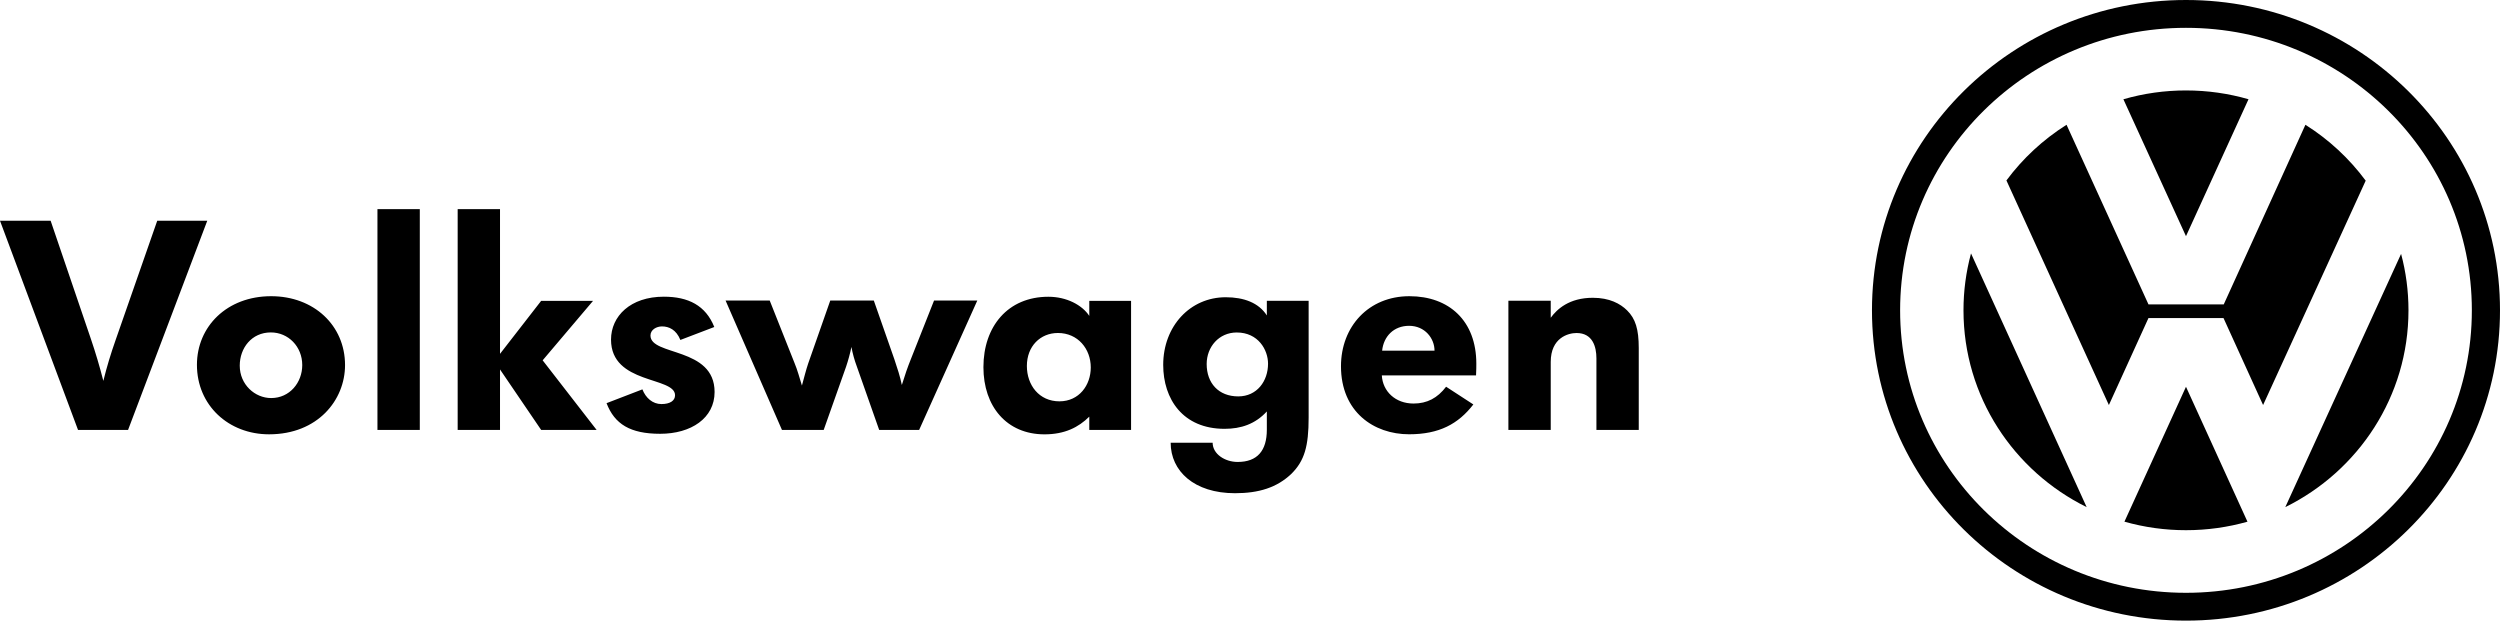
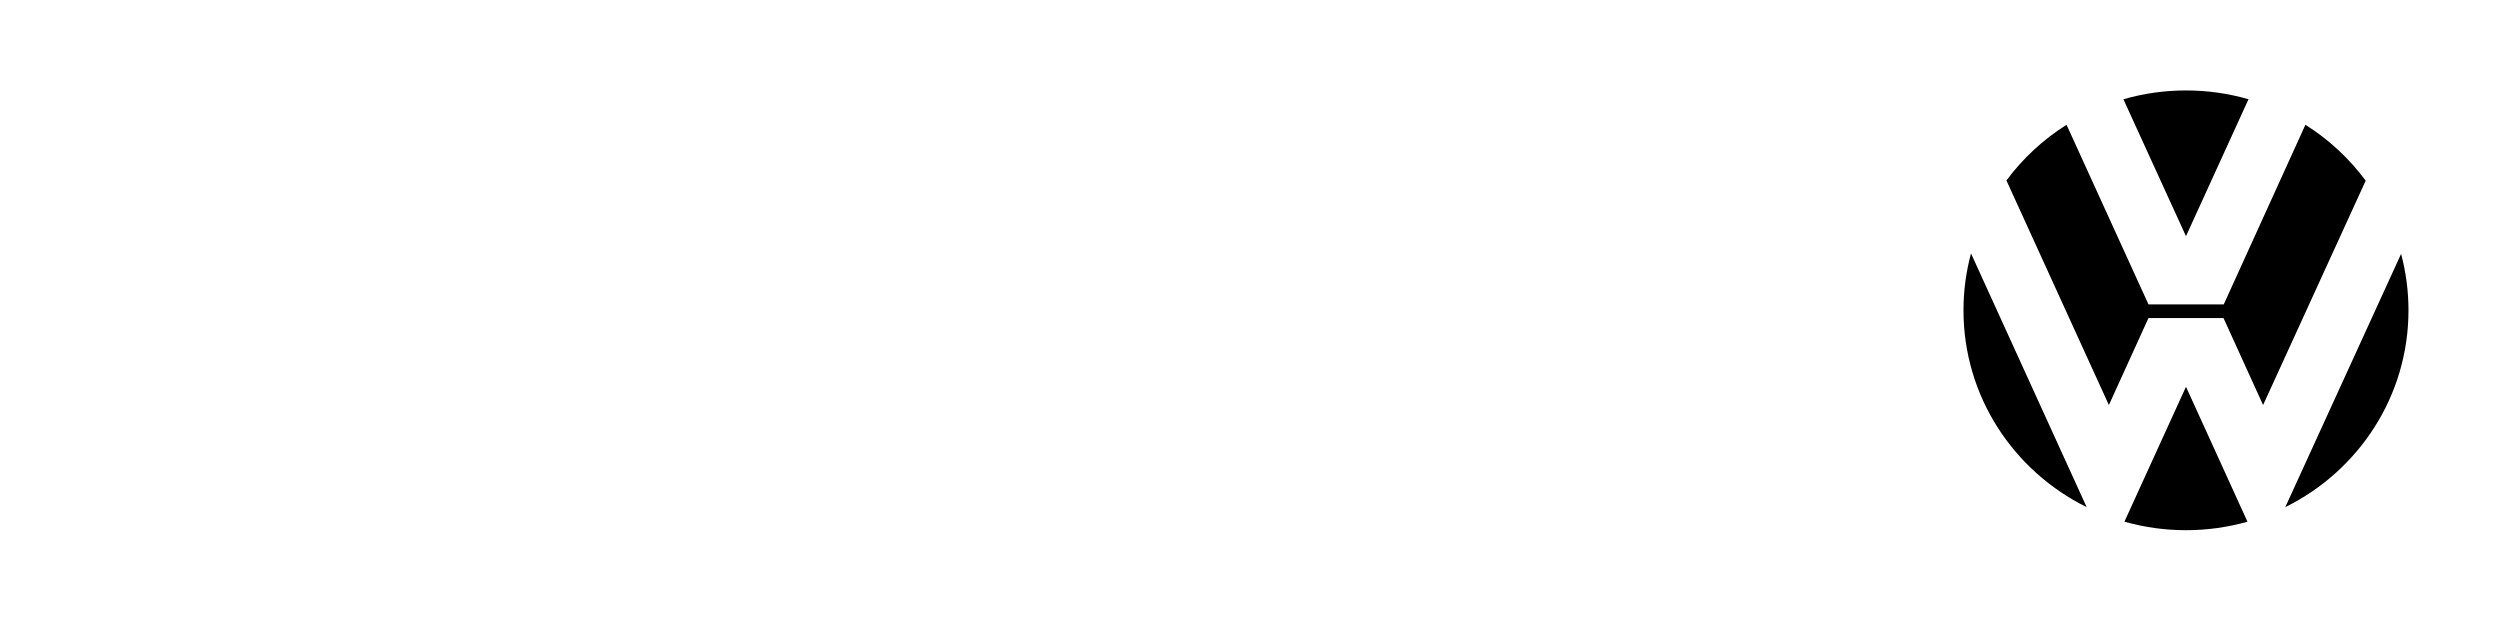
<svg xmlns="http://www.w3.org/2000/svg" width="858" height="213" viewBox="0 0 858 213" fill="none">
-   <path fill-rule="evenodd" clip-rule="evenodd" d="M43.953 147.548H26.777L0 75.756H17.377L31.172 116.263C32.796 121.024 34.228 125.847 35.466 130.72C36.691 125.76 38.021 121.413 39.654 116.766L53.963 75.756H71.133L43.953 147.548ZM103.732 125.298C103.732 131.255 99.461 136.613 93.057 136.613C87.465 136.613 82.281 131.966 82.281 125.502C82.281 119.445 86.35 114.087 92.956 114.087C98.952 114.091 103.732 118.942 103.732 125.298ZM118.417 125.298C118.417 111.679 107.71 101.656 93.052 101.656C77.859 101.656 67.587 112.087 67.587 125.203C67.587 139.138 78.474 149.057 92.341 149.057C109.035 149.057 118.417 137.325 118.417 125.298ZM129.541 147.548V71.785H144.075V147.548H129.541ZM185.724 147.548L171.604 126.794V147.548H157.071V71.785H171.604V121.44L185.724 103.256H203.533L186.238 123.661L204.758 147.548H185.724ZM226.576 148.876C216.268 148.876 210.932 145.549 208.166 138.368L220.474 133.63C221.603 136.554 223.975 138.676 226.993 138.676C229.906 138.676 231.677 137.561 231.677 135.648C231.677 129.183 209.703 132.007 209.703 116.566C209.703 108.492 216.369 101.824 227.824 101.824C236.269 101.824 242.187 104.852 245.146 112.228L233.508 116.671C232.076 113.139 229.59 112.024 227.195 112.024C225.323 112.024 223.241 113.139 223.241 115.156C223.241 122.224 245.247 118.992 245.247 134.528C245.251 143.522 237.187 148.876 226.576 148.876ZM315.449 147.548H301.733L294.058 125.756C293.245 123.588 292.628 121.353 292.214 119.078C291.737 121.37 291.122 123.631 290.374 125.851L282.695 147.543H268.363L249.018 103.147H264.166L272.662 124.541C273.685 126.966 274.4 129.695 275.221 132.325C275.937 129.695 276.653 126.862 277.373 124.745L284.947 103.147H299.893L306.953 123.326C307.981 126.354 308.898 129.187 309.513 132.125C310.536 128.789 311.559 125.846 312.582 123.326L320.564 103.147H335.409L315.449 147.548ZM374.352 126.114C374.352 132.18 370.357 137.738 363.595 137.738C356.626 137.738 352.424 132.175 352.424 125.597C352.424 118.824 357.035 114.282 363.081 114.282C369.948 114.286 374.352 119.74 374.352 126.114ZM388.184 147.543V103.261H373.843V108.415C371.384 104.675 366.054 101.846 359.801 101.846C345.887 101.846 337.51 112.056 337.51 126.009C337.51 139.46 345.479 149.067 358.471 149.067C365.439 149.067 370.15 146.641 373.843 142.992V147.543H388.184ZM435.192 124.822C435.192 130.788 431.407 136.042 424.971 136.042C418.223 136.042 414.13 131.499 414.13 124.931C414.13 119.069 418.323 114.109 424.457 114.109C431.815 114.109 435.192 120.075 435.192 124.822ZM449.124 143.327V103.225H434.779V108.261C432.017 103.927 426.911 102.014 420.672 102.014C408.511 102.014 399.212 111.892 399.212 125.23C399.212 136.953 405.956 147.172 420.264 147.172C425.888 147.172 430.792 145.553 434.779 141.206V147.475C434.779 154.683 431.512 158.541 424.764 158.541C420.369 158.541 416.177 155.799 416.177 151.936H401.772C401.772 161.674 409.841 169.272 423.847 169.272C432.022 169.272 438.242 167.35 443.233 162.585C447.702 158.129 449.124 153.156 449.124 143.327ZM492.329 120.347H474.346C474.855 115.433 478.351 111.82 483.594 111.82C489.044 111.824 492.329 116.136 492.329 120.347ZM506.674 124.804C506.674 110.097 497.32 101.656 483.7 101.656C469.74 101.656 460.225 112.028 460.225 125.706C460.225 141.342 471.479 149.044 483.594 149.044C493.962 149.044 500.467 145.503 505.655 138.807L496.301 132.724C493.352 136.609 489.769 138.495 485.136 138.495C478.874 138.495 474.552 134.315 474.24 128.834H506.577C506.674 127.125 506.674 125.611 506.674 124.804ZM547.892 147.548V123.004C547.892 118.956 546.567 114.291 541.066 114.291C538.217 114.291 532.212 115.918 532.212 124.214V147.543H517.679V103.206H532.212V109.054C534.345 106.126 538.52 102.2 546.663 102.2C552.388 102.2 556.081 104.213 558.425 106.534C561.292 109.358 562.421 112.989 562.421 119.463V147.548H547.892Z" fill="black" />
-   <path fill-rule="evenodd" clip-rule="evenodd" d="M750.23 0C690.71 0 642.46 47.683 642.46 106.5C642.46 165.318 690.711 213 750.23 213C809.747 213 858 165.318 858 106.5C858 47.684 809.747 0 750.23 0ZM750.23 203.451C696.046 203.451 652.123 160.045 652.123 106.5C652.123 52.957 696.046 9.55 750.23 9.55C804.412 9.55 848.338 52.957 848.338 106.5C848.338 160.045 804.412 203.451 750.23 203.451Z" fill="black" />
  <path fill-rule="evenodd" clip-rule="evenodd" d="M728.751 34.066C735.728 32.052 742.961 31.034 750.23 31.04C757.679 31.04 764.879 32.095 771.686 34.06L750.23 81.058L728.751 34.066Z" fill="black" />
  <path fill-rule="evenodd" clip-rule="evenodd" d="M791.219 42.822C799.26 47.891 806.276 54.395 811.907 62.002L776.693 139.011L763.104 109.152H737.357L723.769 139.01L688.605 61.931C694.226 54.354 701.222 47.875 709.238 42.823L737.357 104.469H763.191L791.219 42.822ZM676.451 86.97C674.732 93.341 673.864 99.907 673.869 106.5C673.869 136.073 691.08 161.67 716.143 174.047L676.451 86.97Z" fill="black" />
  <path fill-rule="evenodd" clip-rule="evenodd" d="M729.106 179.037C735.974 180.984 743.085 181.969 750.23 181.962C757.551 181.962 764.629 180.943 771.33 179.045L750.23 132.738L729.106 179.037ZM784.314 174.047C809.378 161.67 826.59 136.073 826.59 106.5C826.59 99.805 825.707 93.315 824.054 87.135L784.314 174.047Z" fill="black" />
</svg>